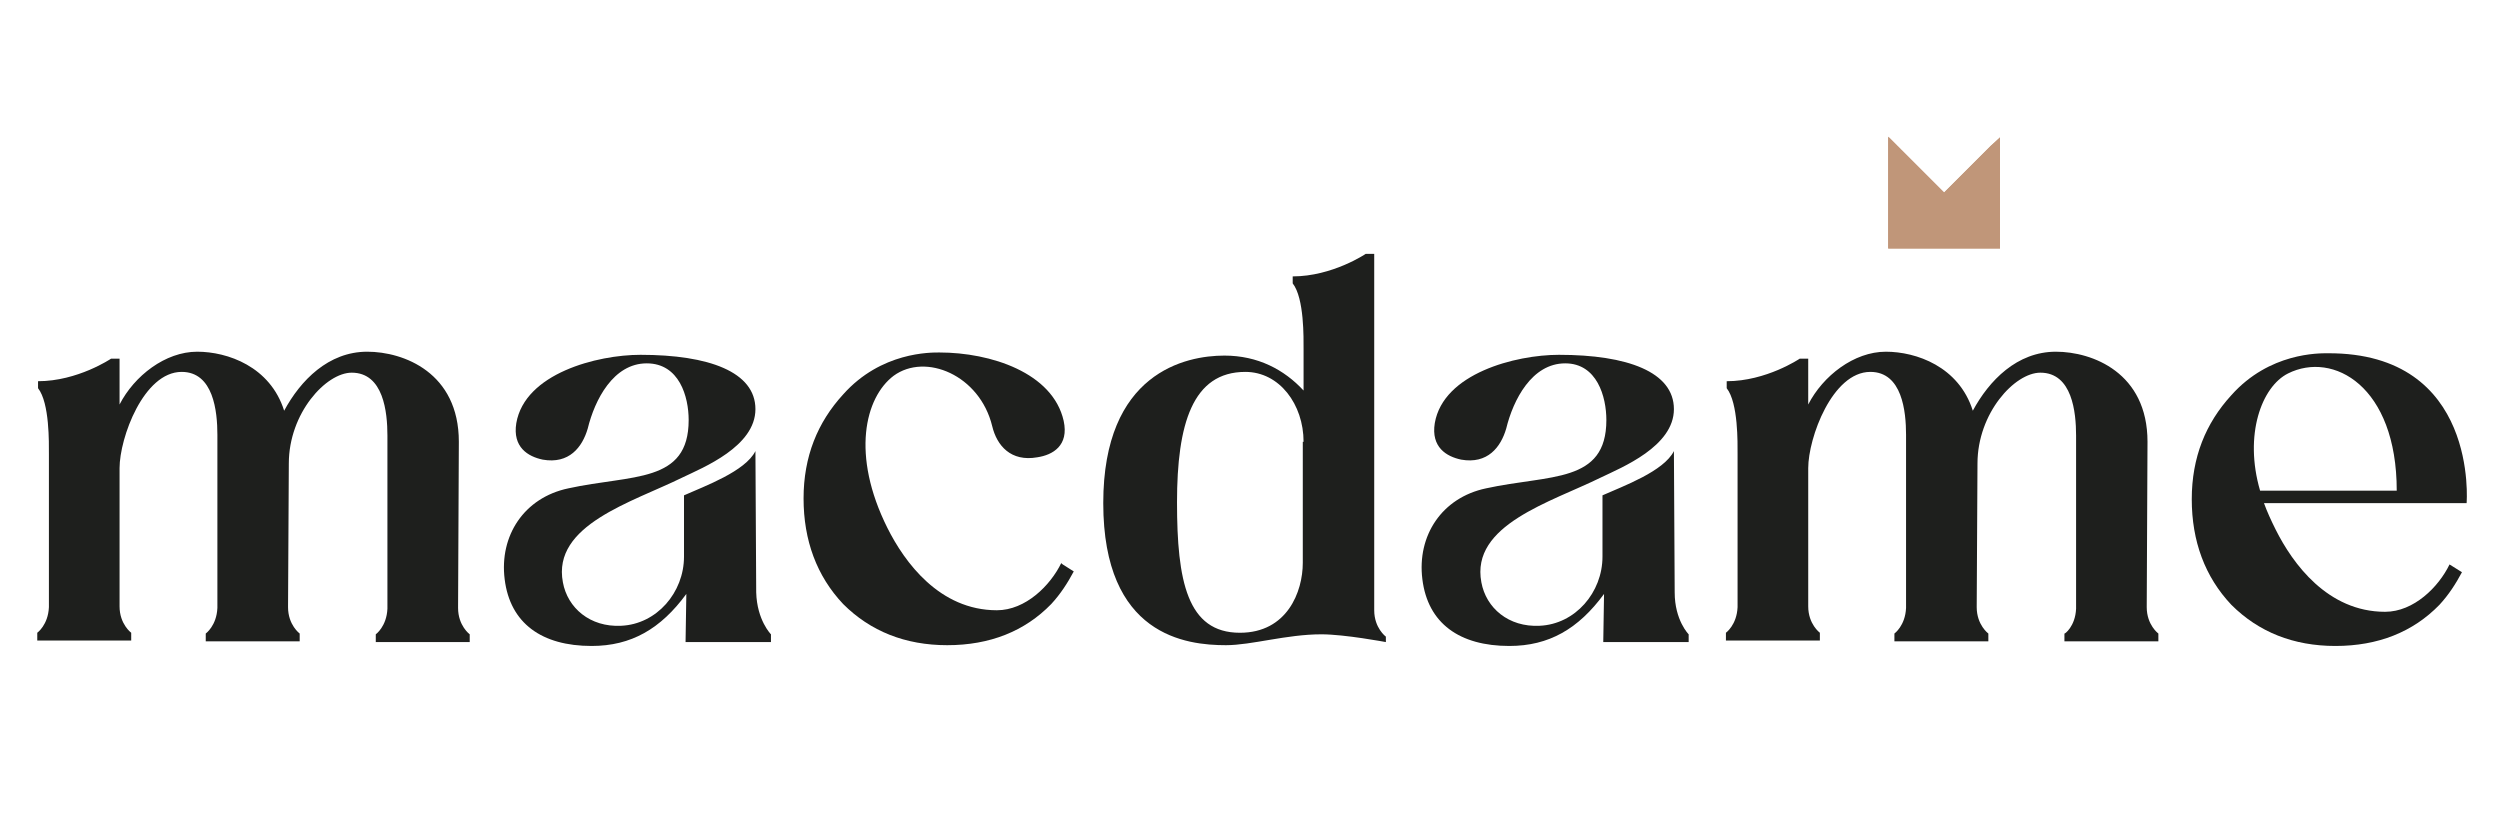
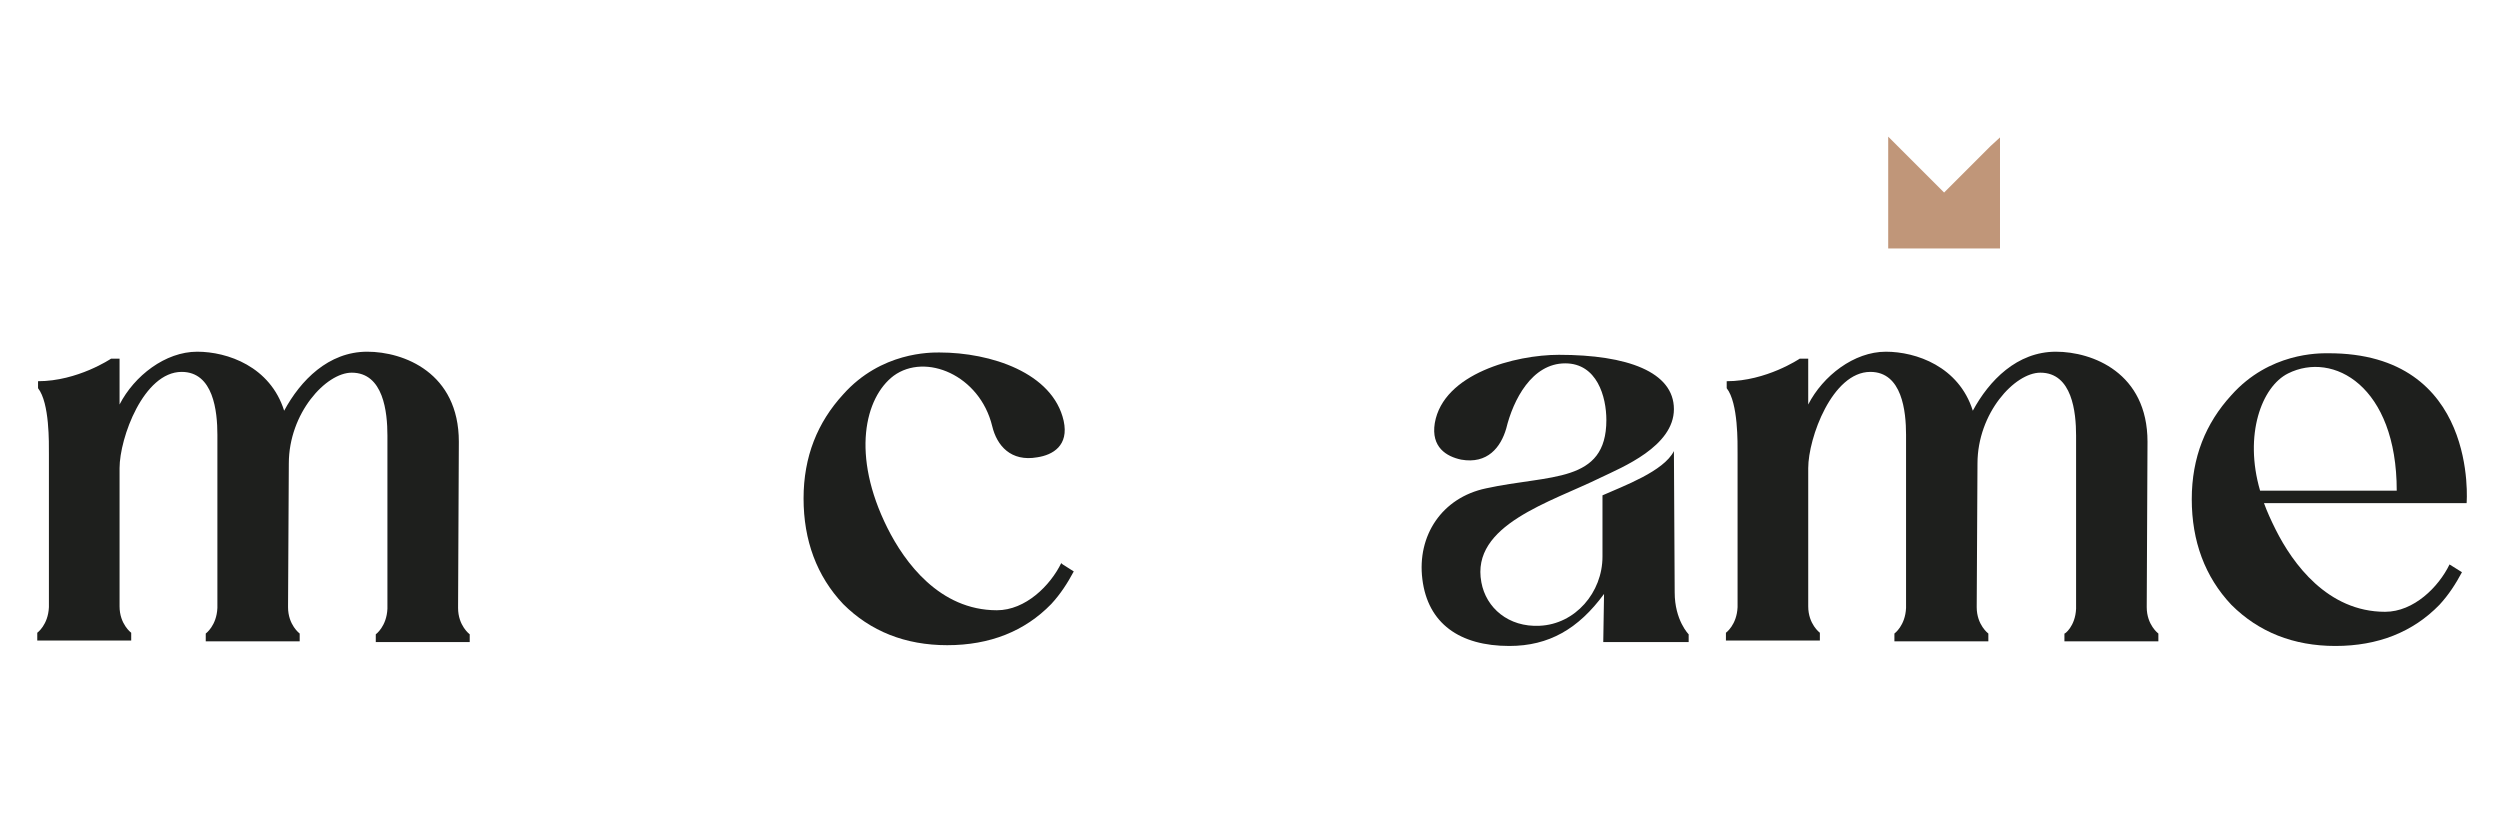
<svg xmlns="http://www.w3.org/2000/svg" xmlns:xlink="http://www.w3.org/1999/xlink" version="1.1" id="Calque_1" x="0px" y="0px" viewBox="0 0 322 107" style="enable-background:new 0 0 322 107;" xml:space="preserve">
  <style type="text/css"> .Ombre_x0020_portée{fill:none;} .Arrondis_x0020_2 pt{fill:#FFFFFF;stroke:#000000;stroke-miterlimit:10;} .Miroir_x0020_dynamique X{fill:none;} .Biseau_x0020_adouci{fill:url(#SVGID_1_);} .Crépuscule{fill:#FFFFFF;} .Feuillage_GS{fill:#FFDD00;} .Pompadour_GS{fill-rule:evenodd;clip-rule:evenodd;fill:#51AEE2;} .st0{fill:#1E1F1D;} .st1{clip-path:url(#SVGID_3_);fill:#C09679;} </style>
  <linearGradient id="SVGID_1_" gradientUnits="userSpaceOnUse" x1="0" y1="0" x2="0.707" y2="0.707">
    <stop offset="0" style="stop-color:#E6E6EB" />
    <stop offset="0.174" style="stop-color:#E2E2E6" />
    <stop offset="0.352" style="stop-color:#D5D4D8" />
    <stop offset="0.532" style="stop-color:#C0BFC2" />
    <stop offset="0.714" style="stop-color:#A4A2A4" />
    <stop offset="0.895" style="stop-color:#828282" />
    <stop offset="1" style="stop-color:#6B6E6E" />
  </linearGradient>
  <g>
    <g>
      <path class="st0" d="M49.9,78.4l0-22.3c0-3-0.5-8.1-4.6-8.1c-3.3,0-8.1,5.2-8.1,11.7l-0.1,18.5c0,2.3,1.5,3.4,1.5,3.4l0,1H26.5 l0-1c0,0,1.4-1,1.5-3.3l0-22.3c0-3-0.5-8.1-4.6-8.1c-4.9,0-8,8.5-8,12.4l0,17.8c0,2.3,1.5,3.4,1.5,3.4l0,1H4.8l0-1 c0,0,1.4-1,1.5-3.3l0-19.7c0-1.4,0.1-6.6-1.4-8.5l0-0.9c5.1,0,9.4-2.9,9.4-2.9h1.1l0,5.9c1.9-3.7,5.9-6.8,10-6.8 c3.9,0,9.4,1.9,11.2,7.6c2.1-3.9,5.7-7.6,10.7-7.6c4.7,0,11.8,2.7,11.8,11.6L59,78.3c0,2.3,1.5,3.4,1.5,3.4l0,1H48.4l0-1 C48.4,81.7,49.8,80.7,49.9,78.4z" />
-       <path class="st0" d="M99.3,81.7v1h-11c0,0,0.1-6.2,0.1-6.2c-3.3,4.5-7.1,6.7-12.2,6.7c-6.4,0-10.5-2.9-11.2-8.6 c-0.7-5.6,2.5-10.5,8.2-11.7c8.2-1.8,15.5-0.6,15.5-8.8c0-3-1.2-7.3-5.4-7.3c-4.3,0-6.7,4.7-7.6,8.4c-0.7,2.4-2.4,4.6-5.8,4 c-1.9-0.4-3.9-1.6-3.4-4.7c1.1-6.4,10.4-8.8,16-8.8c8.8,0,14.8,2.2,14.8,7c0,4.8-6.7,7.5-9.4,8.8c-6.5,3.2-16.8,6.1-15.4,13.5 c0.6,3.3,3.5,5.8,7.5,5.6c4.6-0.2,8.1-4.3,8.1-8.9v-7.9c2.7-1.2,7.9-3.1,9.2-5.7l0.1,18.2C97.5,79.9,99.3,81.7,99.3,81.7z" />
      <path class="st0" d="M138.3,73.6c-0.8,1.5-1.7,2.9-2.9,4.2c-3.4,3.5-7.9,5.3-13.4,5.3c-5.4,0-9.9-1.8-13.4-5.3 c-3.4-3.6-5.1-8.2-5.1-13.6s1.8-9.8,5.1-13.4c4.9-5.5,11.3-5.4,12.4-5.4c6.6,0,14.6,2.6,16,8.8c0.7,3.2-1.4,4.4-3.4,4.7 c-3.4,0.6-5.2-1.5-5.8-4c-1.6-6.6-8.6-9.5-12.7-6.5c-3.7,2.8-5.5,10.2-0.8,19.6c2.2,4.4,6.7,10.6,14.1,10.6c3.7,0,6.9-3.2,8.3-6.1 C136.7,72.6,136.7,72.6,138.3,73.6z" />
-       <path class="st0" d="M178.5,82.7c0,0-5.3-1-8.3-1c-4.5,0-9,1.4-12.3,1.4c-5.1,0-15.8-1.2-15.8-18.3c0-16.8,10.6-19,15.6-19 c4.3,0,7.7,1.8,10.2,4.5v-5.3c0-1.4,0.1-6.6-1.4-8.5l0-0.9c5.1,0,9.4-2.9,9.4-2.9h1.1l0,45.9c0,2.3,1.5,3.4,1.5,3.4L178.5,82.7z M167.9,56.9c0-4.8-3.1-9-7.5-9c-6.8,0-8.8,6.7-8.8,16.8c0,10.1,1.3,16.8,8.1,16.8c6.1,0,8.1-5.3,8.1-9V56.9z" />
      <path class="st0" d="M217.5,81.7v1h-11c0,0,0.1-6.2,0.1-6.2c-3.3,4.5-7.1,6.7-12.2,6.7c-6.4,0-10.5-2.9-11.2-8.6 c-0.7-5.6,2.5-10.5,8.2-11.7c8.2-1.8,15.5-0.6,15.5-8.8c0-3-1.2-7.3-5.3-7.3c-4.3,0-6.7,4.7-7.6,8.4c-0.7,2.4-2.4,4.6-5.8,4 c-1.9-0.4-3.9-1.6-3.4-4.7c1.1-6.4,10.4-8.8,16-8.8c8.8,0,14.8,2.2,14.8,7c0,4.8-6.7,7.5-9.4,8.8c-6.5,3.2-16.8,6.1-15.4,13.5 c0.6,3.3,3.5,5.8,7.5,5.6c4.6-0.2,8.1-4.3,8.1-8.9v-7.9c2.7-1.2,7.9-3.1,9.2-5.7l0.1,18.2C215.7,79.9,217.5,81.7,217.5,81.7z" />
      <path class="st0" d="M267.4,78.4l0-22.3c0-3-0.5-8.1-4.6-8.1c-3.3,0-8.1,5.2-8.1,11.7l-0.1,18.5c0,2.3,1.5,3.4,1.5,3.4l0,1H244 l0-1c0,0,1.4-1,1.5-3.3l0-22.3c0-3-0.5-8.1-4.6-8.1c-4.9,0-8,8.5-8,12.4l0,17.8c0,2.3,1.5,3.4,1.5,3.4l0,1h-12.1l0-1 c0,0,1.4-1,1.5-3.3l0-19.7c0-1.4,0.1-6.6-1.4-8.5l0-0.9c5.1,0,9.4-2.9,9.4-2.9h1.1l0,5.9c1.9-3.7,5.9-6.8,10-6.8 c3.9,0,9.4,1.9,11.2,7.6c2.1-3.9,5.7-7.6,10.7-7.6c4.7,0,11.8,2.7,11.8,11.6l-0.1,21.3c0,2.3,1.5,3.4,1.5,3.4l0,1h-12.1l0-1 C265.9,81.7,267.3,80.7,267.4,78.4z" />
      <path class="st0" d="M317.7,64.8h-26.1c0.4,1.1,0.9,2.2,1.5,3.4c2.2,4.4,6.7,10.6,14.1,10.6c3.7,0,6.9-3.2,8.3-6.1l1.6,1 c-0.8,1.5-1.7,2.9-2.9,4.2c-3.4,3.5-7.9,5.3-13.4,5.3c-5.4,0-9.9-1.8-13.4-5.3c-3.4-3.6-5.1-8.2-5.1-13.6s1.8-9.8,5.1-13.4 c4.9-5.5,11.3-5.4,12.4-5.4C319.3,45.4,317.7,64.8,317.7,64.8z M308.7,63.2c0-13.5-8.2-18-14-15.1c-3.4,1.7-5.7,7.9-3.6,15.1 H308.7z" />
    </g>
    <g>
      <defs>
        <path id="SVGID_2_" d="M256.4,18.8l-6,6l-6-6l-1.2-1.2V32h1.2h6h6h1.2v-1.2V19.3v-1.6L256.4,18.8z" />
      </defs>
      <use xlink:href="#SVGID_2_" style="overflow:visible;fill:#C09679;" />
      <clipPath id="SVGID_3_">
        <use xlink:href="#SVGID_2_" style="overflow:visible;" />
      </clipPath>
-       <rect x="243.2" y="17.7" class="st1" width="14.4" height="14.4" />
    </g>
  </g>
</svg>